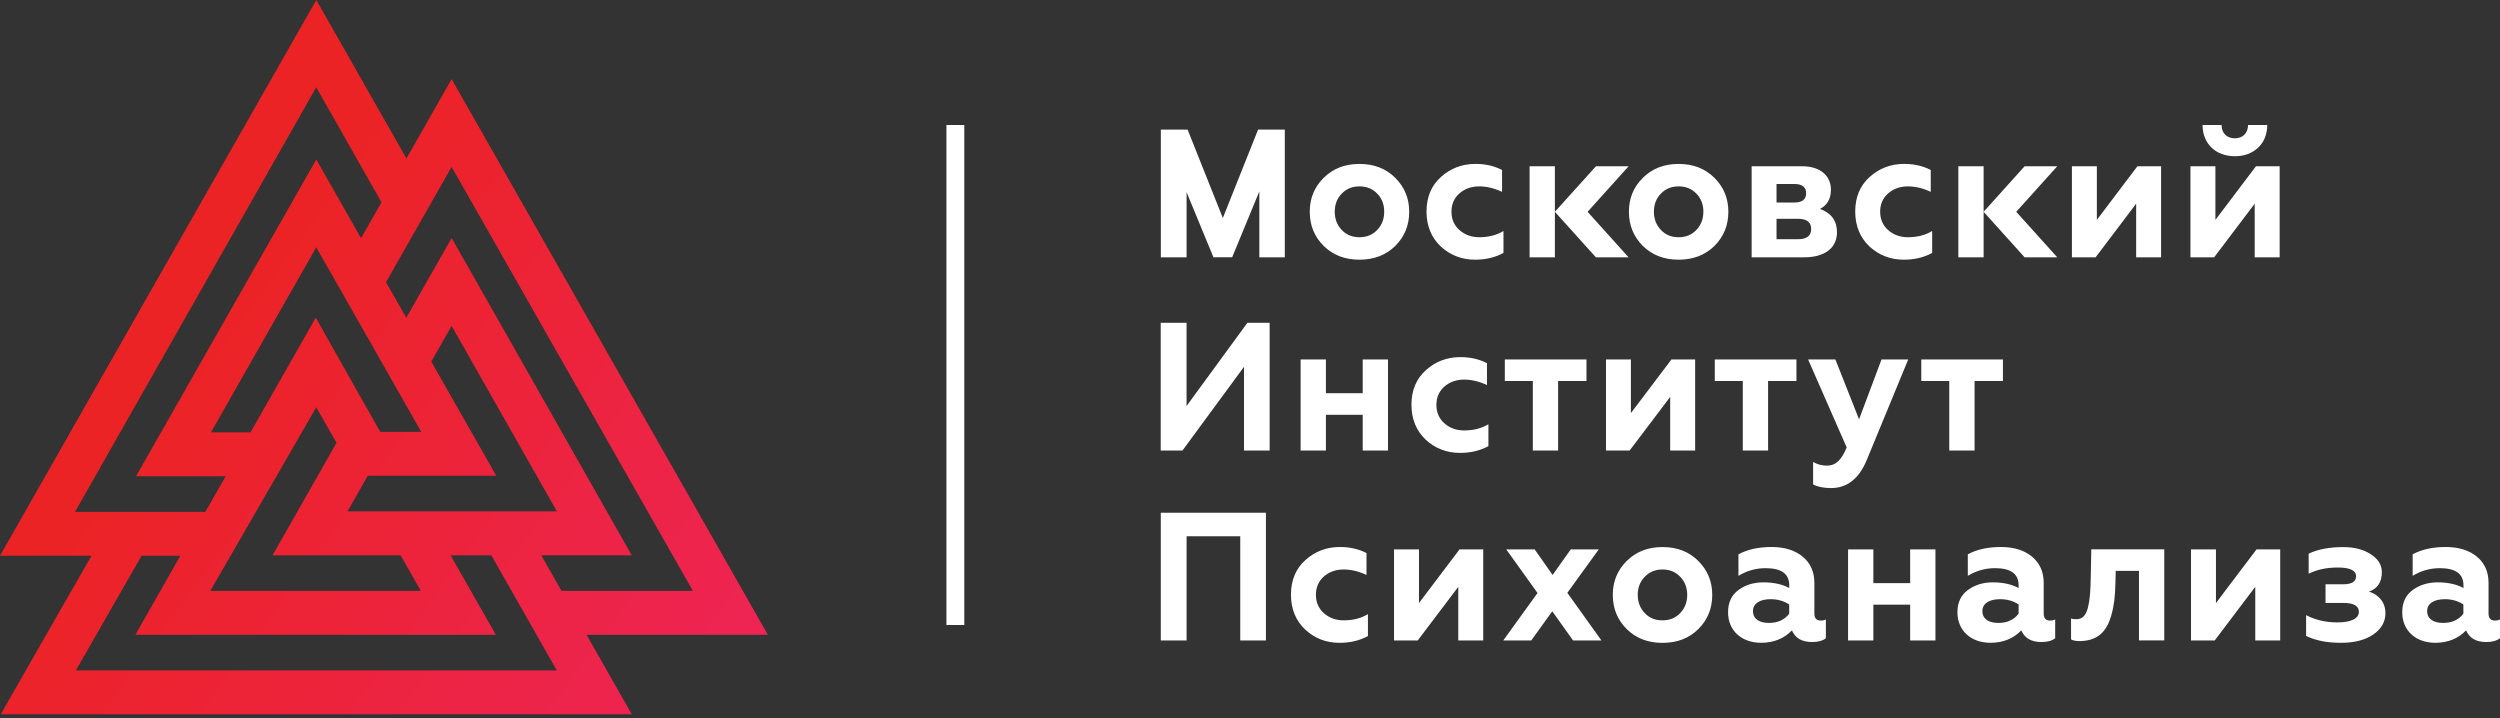
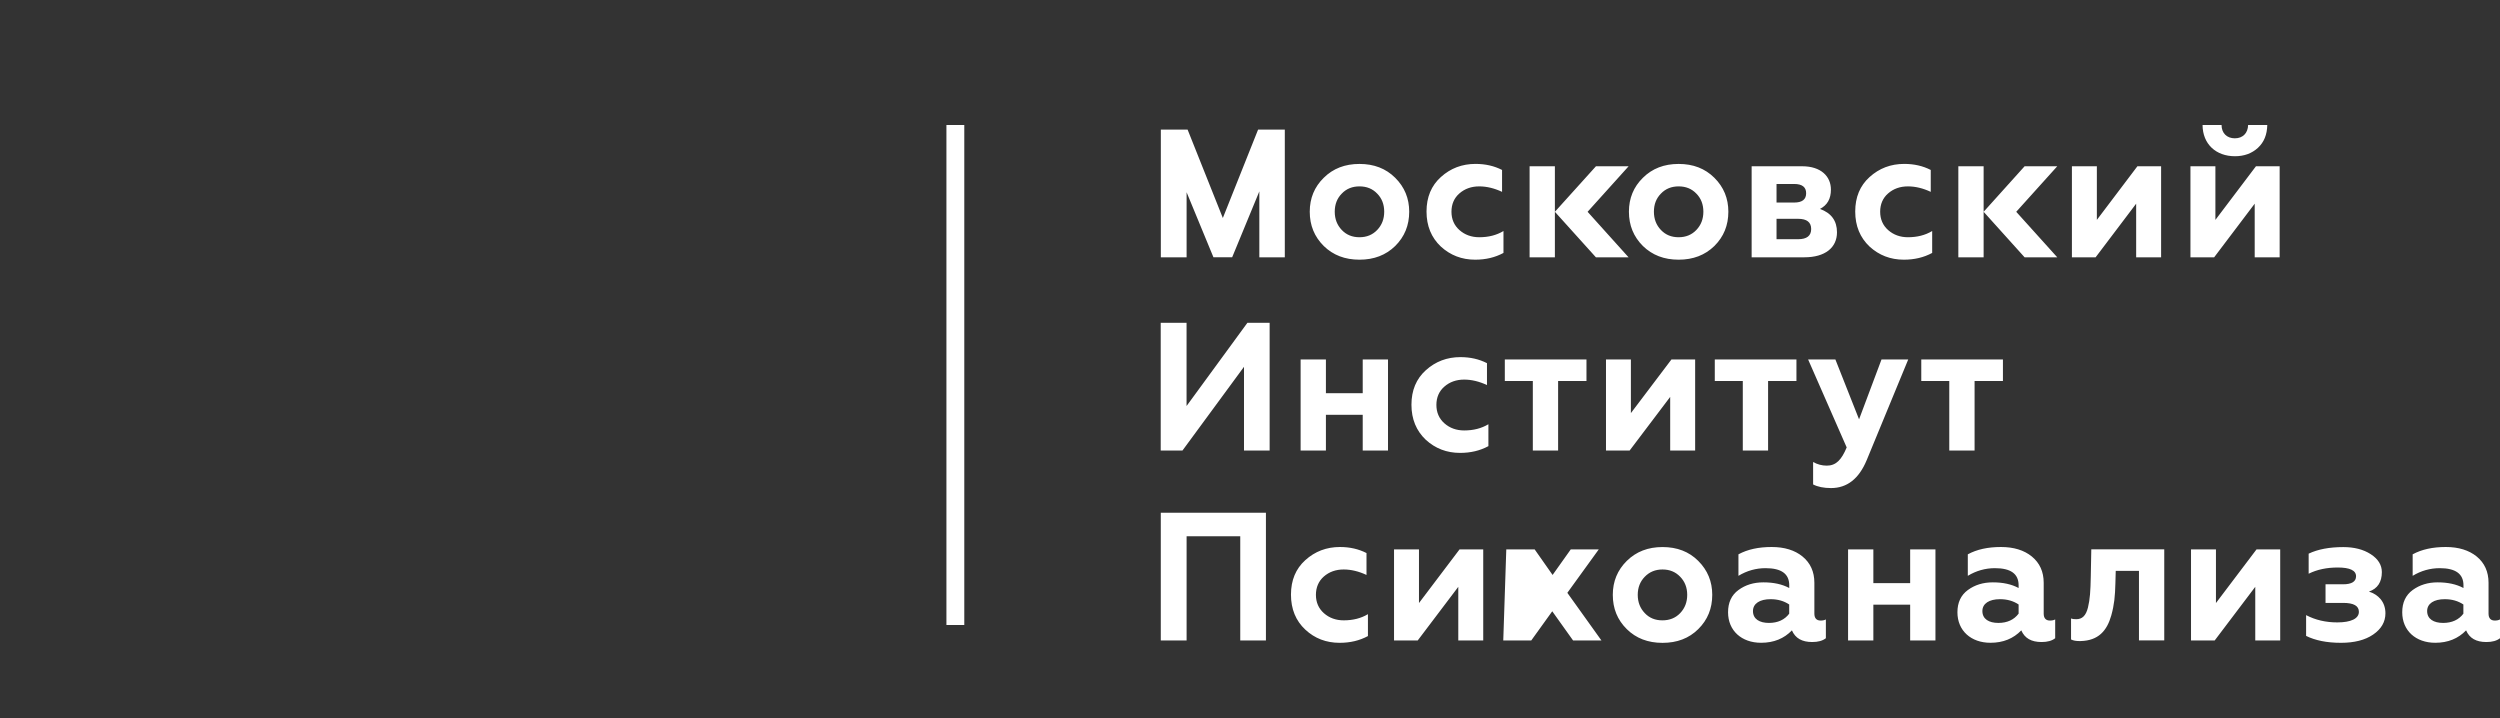
<svg xmlns="http://www.w3.org/2000/svg" width="362" height="104" viewBox="0 0 362 104" fill="none">
  <rect x="0" y="0" width="362" height="104" fill="#333333" stroke="none" />
  <path d="M139.629 18.1H137.043V90.5H139.629V18.1Z" fill="white" />
-   <path fill-rule="evenodd" clip-rule="evenodd" d="M30.456 85.56H60.942L58.008 80.408H39.464L48.727 64.123L45.792 58.97L30.456 85.56ZM26.116 80.471H20.503L10.985 97.072H80.625C77.466 91.514 74.302 85.965 71.144 80.408H65.244C67.427 84.243 69.609 88.083 71.797 91.918H19.601L26.116 80.471ZM65.394 47.189L62.447 52.36L71.859 68.891H53.252L50.318 74.044C60.426 74.044 70.534 74.044 80.637 74.044L65.394 47.189ZM58.853 22.945L45.799 0L0 80.471H13.248C8.865 88.127 4.47 95.765 0.106 103.429H91.485L84.932 91.918H111.186L65.394 11.454L58.853 22.945ZM65.394 24.169L100.331 85.56H81.314L78.38 80.408C82.751 80.408 87.114 80.408 91.478 80.408C82.769 65.075 74.097 49.762 65.4 34.461C63.212 38.309 61.017 42.161 58.829 46.01L55.895 40.856C59.065 35.288 62.229 29.73 65.394 24.169ZM45.792 12.638L55.242 29.29L52.282 34.493L45.799 23.097L19.701 68.961H32.675L29.741 74.115H10.861L45.792 12.638ZM45.792 35.811L30.549 62.597H36.281L45.724 45.996C48.863 51.516 51.903 56.997 55.055 62.533H60.998C56.33 54.334 51.667 46.136 47.005 37.935L45.792 35.811Z" fill="url(#paint0_linear_1105_2476)" />
-   <path d="M356.703 88.854C356.031 89.75 355.037 90.199 353.764 90.199C352.41 90.199 351.45 89.647 351.45 88.48C351.45 87.396 352.436 86.762 353.996 86.762C355.062 86.762 355.942 87.027 356.697 87.529V88.854H356.703ZM361.251 89.857C360.653 89.857 360.341 89.514 360.341 88.854V84.388C360.341 82.778 359.761 81.515 358.625 80.582C357.502 79.669 355.999 79.206 354.158 79.206C352.26 79.206 350.676 79.548 349.353 80.266V83.38C350.576 82.638 351.899 82.27 353.278 82.27C355.561 82.27 356.71 83.094 356.71 84.751V85.144C355.667 84.585 354.42 84.325 352.965 84.325C351.562 84.325 350.364 84.699 349.353 85.436C348.343 86.171 347.843 87.256 347.843 88.658C347.843 91.329 349.821 93.074 352.623 93.074C354.464 93.074 355.948 92.464 357.09 91.277C357.583 92.414 358.544 92.966 360.028 92.966C360.884 92.966 361.532 92.782 362 92.414V89.691C361.819 89.799 361.564 89.857 361.251 89.857ZM338.972 93.079C340.893 93.079 342.459 92.686 343.619 91.893C344.818 91.081 345.41 90.042 345.41 88.804C345.41 87.142 344.368 86.082 343.021 85.663C344.268 85.239 344.892 84.287 344.892 82.835C344.892 81.807 344.344 80.93 343.282 80.245C342.222 79.56 340.893 79.218 339.309 79.218C337.305 79.218 335.62 79.536 334.293 80.17V83.075C335.516 82.467 336.919 82.175 338.504 82.175C340.268 82.175 341.156 82.6 341.156 83.443C341.156 84.21 340.525 84.605 339.283 84.605H336.737V87.3H339.283C340.819 87.3 341.567 87.726 341.567 88.594C341.567 89.572 340.425 90.124 338.447 90.124C336.781 90.124 335.277 89.78 333.924 89.071V92.078C335.253 92.737 336.919 93.079 338.972 93.079ZM320.689 92.737L326.562 84.972V92.737H330.174V79.555H326.742L320.87 87.319V79.555H317.259V92.737H320.689ZM309.722 82.67V92.73H313.384V79.548H302.82L302.746 83.431C302.702 85.619 302.633 86.737 302.335 87.972C302.041 89.158 301.504 89.661 300.644 89.661C300.357 89.661 300.094 89.635 299.887 89.553V92.592C300.174 92.749 300.644 92.845 301.267 92.826C303.838 92.763 305.085 91.341 305.71 89.127C306.152 87.541 306.258 86.33 306.308 84.503L306.358 82.657H309.722V82.67ZM292.295 88.854C291.621 89.75 290.635 90.199 289.362 90.199C288.008 90.199 287.049 89.647 287.049 88.48C287.049 87.396 288.034 86.762 289.593 86.762C290.661 86.762 291.54 87.027 292.295 87.529V88.854ZM296.836 89.857C296.238 89.857 295.927 89.514 295.927 88.854V84.388C295.927 82.778 295.346 81.515 294.21 80.582C293.087 79.662 291.583 79.206 289.743 79.206C287.847 79.206 286.261 79.548 284.938 80.266V83.38C286.161 82.638 287.484 82.27 288.863 82.27C291.153 82.27 292.295 83.087 292.295 84.751V85.144C291.253 84.585 290.012 84.325 288.558 84.325C287.155 84.325 285.963 84.692 284.945 85.436C283.935 86.177 283.435 87.256 283.435 88.658C283.435 91.329 285.413 93.074 288.215 93.074C290.062 93.074 291.54 92.464 292.682 91.277C293.174 92.414 294.136 92.966 295.622 92.966C296.475 92.966 297.13 92.782 297.591 92.414V89.691C297.411 89.799 297.149 89.857 296.836 89.857ZM271.262 92.737V87.56H276.591V92.737H280.253V79.555H276.591V84.439H271.262V79.555H267.6V92.737H271.262ZM259.083 88.854C258.409 89.75 257.418 90.199 256.144 90.199C254.79 90.199 253.829 89.647 253.829 88.48C253.829 87.396 254.816 86.762 256.374 86.762C257.443 86.762 258.322 87.027 259.077 87.529V88.854H259.083ZM263.631 89.857C263.033 89.857 262.721 89.514 262.721 88.854V84.388C262.721 82.778 262.141 81.515 261.005 80.582C259.882 79.662 258.378 79.206 256.538 79.206C254.64 79.206 253.056 79.548 251.727 80.266V83.38C252.949 82.638 254.272 82.27 255.652 82.27C257.941 82.27 259.083 83.087 259.083 84.751V85.144C258.041 84.585 256.794 84.325 255.34 84.325C253.935 84.325 252.738 84.692 251.727 85.436C250.717 86.171 250.223 87.256 250.223 88.658C250.223 91.329 252.194 93.074 255.003 93.074C256.85 93.074 258.328 92.464 259.47 91.277C259.962 92.414 260.924 92.966 262.408 92.966C263.263 92.966 263.918 92.782 264.386 92.414V89.691C264.205 89.799 263.943 89.857 263.631 89.857ZM233.533 86.133C233.533 88.112 234.201 89.757 235.561 91.1C236.903 92.426 238.625 93.086 240.734 93.086C242.835 93.086 244.559 92.433 245.905 91.1C247.259 89.762 247.933 88.112 247.933 86.133C247.933 84.205 247.259 82.568 245.905 81.216C244.559 79.872 242.842 79.213 240.734 79.213C238.631 79.213 236.921 79.878 235.561 81.216C234.214 82.549 233.533 84.18 233.533 86.133ZM238.157 88.772C237.483 88.061 237.145 87.186 237.145 86.133C237.145 85.073 237.489 84.21 238.157 83.52C238.838 82.816 239.691 82.46 240.727 82.46C241.769 82.46 242.618 82.809 243.298 83.52C243.965 84.21 244.308 85.08 244.308 86.133C244.308 87.186 243.971 88.061 243.298 88.772C242.624 89.483 241.763 89.825 240.727 89.825C239.685 89.832 238.829 89.49 238.157 88.772ZM218.11 79.555L222.633 85.866L217.673 92.737H221.728L224.766 88.512L227.78 92.737H231.886L226.951 85.841L231.499 79.555H227.444L224.816 83.253L222.221 79.555H218.11ZM205.287 92.737L211.16 84.972V92.737H214.772V79.555H211.34L205.468 87.319V79.555H201.856V92.737H205.287ZM193.97 93.079C195.505 93.079 196.853 92.763 198.076 92.103V88.931C197.064 89.54 195.891 89.825 194.568 89.825C193.452 89.825 192.492 89.483 191.711 88.798C190.932 88.112 190.545 87.212 190.545 86.133C190.545 85.048 190.937 84.147 191.685 83.487C192.466 82.802 193.428 82.46 194.568 82.46C195.636 82.46 196.753 82.727 197.869 83.253V80.081C196.728 79.498 195.454 79.206 194.026 79.206C192.079 79.206 190.414 79.84 189.009 81.108C187.631 82.352 186.932 84.013 186.932 86.102C186.932 88.189 187.631 89.89 189.009 91.17C190.377 92.452 192.048 93.079 193.97 93.079ZM171.82 92.737V77.651H179.589V92.737H183.306V74.244H168.082V92.737H171.82ZM285.919 65.235V55.173H290.024V52.053H278.201V55.173H282.255V65.235H285.919ZM265.135 70.672C267.45 70.672 269.178 69.334 270.307 66.606L276.31 52.053H272.442L269.191 60.72L265.765 52.053H261.816L267.4 64.786C266.645 66.606 265.84 67.425 264.517 67.425C263.813 67.425 263.139 67.24 262.539 66.898V70.146C263.189 70.489 264.075 70.672 265.135 70.672ZM256.019 65.235V55.173H260.125V52.053H248.301V55.173H252.357V65.235H256.019ZM235.972 65.235L241.843 57.471V65.235H245.457V52.053H242.024L236.153 59.817V52.053H232.547V65.235H235.972ZM225.615 65.235V55.173H229.721V52.053H217.897V55.173H221.953V65.235H225.615ZM211.415 65.579C212.95 65.579 214.298 65.261 215.521 64.601V61.429C214.502 62.039 213.336 62.329 212.015 62.329C210.897 62.329 209.937 61.988 209.156 61.302C208.377 60.617 207.99 59.716 207.99 58.631C207.99 57.547 208.377 56.652 209.132 55.992C209.911 55.307 210.872 54.965 212.015 54.965C213.081 54.965 214.197 55.231 215.314 55.758V52.586C214.173 52.003 212.899 51.711 211.471 51.711C209.524 51.711 207.859 52.344 206.455 53.613C205.076 54.857 204.377 56.518 204.377 58.607C204.377 60.694 205.083 62.381 206.455 63.681C207.833 64.945 209.493 65.579 211.415 65.579ZM191.992 65.235V60.06H197.321V65.235H200.983V52.053H197.321V56.937H191.992V52.053H188.33V65.235H191.992ZM171.222 65.235L180.131 53.112V65.235H183.843V46.742H180.624L171.814 58.79V46.742H168.071V65.235H171.222ZM323.622 22.622C324.945 22.622 326.062 22.222 326.949 21.405C327.835 20.587 328.27 19.501 328.303 18.1H325.526C325.5 19.261 324.771 20.028 323.605 20.028C322.436 20.028 321.681 19.261 321.681 18.1H318.931C318.944 20.878 320.889 22.622 323.622 22.622ZM320.609 37.258L326.48 29.493V37.258H330.093V24.075H326.662L320.79 31.84V24.075H317.177V37.258H320.609ZM303.444 37.258L309.316 29.493V37.258H312.928V24.075H309.496L303.625 31.84V24.075H300.013V37.258H303.444ZM275.673 37.602C277.209 37.602 278.556 37.284 279.779 36.624V33.452C278.769 34.062 277.594 34.352 276.273 34.352C275.155 34.352 274.195 34.01 273.414 33.325C272.635 32.64 272.248 31.739 272.248 30.654C272.248 29.57 272.635 28.674 273.39 28.015C274.17 27.33 275.131 26.988 276.273 26.988C277.339 26.988 278.456 27.254 279.572 27.781V24.609C278.432 24.024 277.159 23.733 275.729 23.733C273.784 23.733 272.117 24.367 270.714 25.636C269.334 26.88 268.636 28.541 268.636 30.628C268.636 32.717 269.34 34.404 270.714 35.704C272.093 36.967 273.752 37.602 275.673 37.602ZM257.242 26.639H259.788C260.954 26.639 261.529 27.088 261.529 27.984C261.529 28.885 260.954 29.329 259.788 29.329H257.242V26.639ZM257.242 31.683H260.363C261.636 31.683 262.258 32.184 262.258 33.16C262.258 34.137 261.636 34.638 260.363 34.638H257.242V31.683ZM261.268 37.258C264.281 37.258 265.996 35.856 265.996 33.636C265.996 31.973 265.167 30.838 263.531 30.254C264.599 29.703 265.117 28.777 265.117 27.457C265.117 25.528 263.664 24.075 260.961 24.075H253.637V37.258H261.268ZM235.868 30.654C235.868 32.633 236.54 34.27 237.894 35.622C239.249 36.942 240.958 37.602 243.066 37.602C245.17 37.602 246.885 36.942 248.24 35.622C249.594 34.277 250.266 32.633 250.266 30.654C250.266 28.726 249.594 27.088 248.24 25.743C246.885 24.398 245.175 23.738 243.066 23.738C240.964 23.738 239.249 24.398 237.894 25.743C236.547 27.063 235.868 28.7 235.868 30.654ZM240.496 33.293C239.822 32.584 239.486 31.707 239.486 30.654C239.486 29.594 239.822 28.726 240.496 28.041C241.171 27.33 242.032 26.988 243.066 26.988C244.108 26.988 244.963 27.33 245.638 28.041C246.311 28.726 246.648 29.601 246.648 30.654C246.648 31.713 246.311 32.584 245.638 33.293C244.963 34.004 244.102 34.352 243.066 34.352C242.024 34.352 241.171 34.01 240.496 33.293ZM213.599 37.602C215.133 37.602 216.48 37.284 217.703 36.624V33.452C216.693 34.062 215.521 34.352 214.197 34.352C213.081 34.352 212.119 34.01 211.34 33.325C210.559 32.64 210.172 31.739 210.172 30.654C210.172 29.57 210.559 28.674 211.314 28.015C212.095 27.33 213.055 26.988 214.197 26.988C215.264 26.988 216.382 27.254 217.498 27.781V24.609C216.356 24.024 215.083 23.733 213.656 23.733C211.708 23.733 210.042 24.367 208.638 25.636C207.258 26.88 206.56 28.541 206.56 30.628C206.56 32.717 207.258 34.404 208.638 35.704C210.018 36.967 211.676 37.602 213.599 37.602ZM189.652 30.654C189.652 32.633 190.325 34.27 191.68 35.622C193.034 36.942 194.742 37.602 196.853 37.602C198.955 37.602 200.671 36.942 202.025 35.622C203.379 34.277 204.053 32.633 204.053 30.654C204.053 28.726 203.379 27.088 202.025 25.743C200.671 24.398 198.955 23.738 196.853 23.738C194.751 23.738 193.034 24.398 191.68 25.743C190.332 27.063 189.652 28.7 189.652 30.654ZM171.82 37.258V33.452V27.837L175.239 36.123L175.707 37.253H177.061H178.416L178.884 36.123L182.352 27.711V33.452V37.258H186.04V18.765H182.352H182.172L177.067 31.568L171.964 18.765H171.808H168.089V37.258H171.82ZM225.147 30.668L231.087 37.258H235.816L229.884 30.668L235.824 24.075H231.094L225.147 30.668V28.885V24.075H221.485V37.258H225.147V34.182V31.58V30.668ZM287.229 30.668L293.163 37.258H297.891L291.951 30.668L297.891 24.075H293.163L287.229 30.668V28.885V24.075H283.567V37.258H287.229V34.182V31.58V30.668ZM194.281 33.293C193.609 32.584 193.271 31.707 193.271 30.654C193.271 29.594 193.609 28.726 194.281 28.041C194.955 27.33 195.817 26.988 196.853 26.988C197.895 26.988 198.748 27.33 199.423 28.041C200.097 28.726 200.434 29.601 200.434 30.654C200.434 31.713 200.097 32.584 199.423 33.293C198.748 34.004 197.889 34.352 196.853 34.352C195.817 34.352 194.955 34.01 194.281 33.293Z" fill="white" />
+   <path d="M356.703 88.854C356.031 89.75 355.037 90.199 353.764 90.199C352.41 90.199 351.45 89.647 351.45 88.48C351.45 87.396 352.436 86.762 353.996 86.762C355.062 86.762 355.942 87.027 356.697 87.529V88.854H356.703ZM361.251 89.857C360.653 89.857 360.341 89.514 360.341 88.854V84.388C360.341 82.778 359.761 81.515 358.625 80.582C357.502 79.669 355.999 79.206 354.158 79.206C352.26 79.206 350.676 79.548 349.353 80.266V83.38C350.576 82.638 351.899 82.27 353.278 82.27C355.561 82.27 356.71 83.094 356.71 84.751V85.144C355.667 84.585 354.42 84.325 352.965 84.325C351.562 84.325 350.364 84.699 349.353 85.436C348.343 86.171 347.843 87.256 347.843 88.658C347.843 91.329 349.821 93.074 352.623 93.074C354.464 93.074 355.948 92.464 357.09 91.277C357.583 92.414 358.544 92.966 360.028 92.966C360.884 92.966 361.532 92.782 362 92.414V89.691C361.819 89.799 361.564 89.857 361.251 89.857ZM338.972 93.079C340.893 93.079 342.459 92.686 343.619 91.893C344.818 91.081 345.41 90.042 345.41 88.804C345.41 87.142 344.368 86.082 343.021 85.663C344.268 85.239 344.892 84.287 344.892 82.835C344.892 81.807 344.344 80.93 343.282 80.245C342.222 79.56 340.893 79.218 339.309 79.218C337.305 79.218 335.62 79.536 334.293 80.17V83.075C335.516 82.467 336.919 82.175 338.504 82.175C340.268 82.175 341.156 82.6 341.156 83.443C341.156 84.21 340.525 84.605 339.283 84.605H336.737V87.3H339.283C340.819 87.3 341.567 87.726 341.567 88.594C341.567 89.572 340.425 90.124 338.447 90.124C336.781 90.124 335.277 89.78 333.924 89.071V92.078C335.253 92.737 336.919 93.079 338.972 93.079ZM320.689 92.737L326.562 84.972V92.737H330.174V79.555H326.742L320.87 87.319V79.555H317.259V92.737H320.689ZM309.722 82.67V92.73H313.384V79.548H302.82L302.746 83.431C302.702 85.619 302.633 86.737 302.335 87.972C302.041 89.158 301.504 89.661 300.644 89.661C300.357 89.661 300.094 89.635 299.887 89.553V92.592C300.174 92.749 300.644 92.845 301.267 92.826C303.838 92.763 305.085 91.341 305.71 89.127C306.152 87.541 306.258 86.33 306.308 84.503L306.358 82.657H309.722V82.67ZM292.295 88.854C291.621 89.75 290.635 90.199 289.362 90.199C288.008 90.199 287.049 89.647 287.049 88.48C287.049 87.396 288.034 86.762 289.593 86.762C290.661 86.762 291.54 87.027 292.295 87.529V88.854ZM296.836 89.857C296.238 89.857 295.927 89.514 295.927 88.854V84.388C295.927 82.778 295.346 81.515 294.21 80.582C293.087 79.662 291.583 79.206 289.743 79.206C287.847 79.206 286.261 79.548 284.938 80.266V83.38C286.161 82.638 287.484 82.27 288.863 82.27C291.153 82.27 292.295 83.087 292.295 84.751V85.144C291.253 84.585 290.012 84.325 288.558 84.325C287.155 84.325 285.963 84.692 284.945 85.436C283.935 86.177 283.435 87.256 283.435 88.658C283.435 91.329 285.413 93.074 288.215 93.074C290.062 93.074 291.54 92.464 292.682 91.277C293.174 92.414 294.136 92.966 295.622 92.966C296.475 92.966 297.13 92.782 297.591 92.414V89.691C297.411 89.799 297.149 89.857 296.836 89.857ZM271.262 92.737V87.56H276.591V92.737H280.253V79.555H276.591V84.439H271.262V79.555H267.6V92.737H271.262ZM259.083 88.854C258.409 89.75 257.418 90.199 256.144 90.199C254.79 90.199 253.829 89.647 253.829 88.48C253.829 87.396 254.816 86.762 256.374 86.762C257.443 86.762 258.322 87.027 259.077 87.529V88.854H259.083ZM263.631 89.857C263.033 89.857 262.721 89.514 262.721 88.854V84.388C262.721 82.778 262.141 81.515 261.005 80.582C259.882 79.662 258.378 79.206 256.538 79.206C254.64 79.206 253.056 79.548 251.727 80.266V83.38C252.949 82.638 254.272 82.27 255.652 82.27C257.941 82.27 259.083 83.087 259.083 84.751V85.144C258.041 84.585 256.794 84.325 255.34 84.325C253.935 84.325 252.738 84.692 251.727 85.436C250.717 86.171 250.223 87.256 250.223 88.658C250.223 91.329 252.194 93.074 255.003 93.074C256.85 93.074 258.328 92.464 259.47 91.277C259.962 92.414 260.924 92.966 262.408 92.966C263.263 92.966 263.918 92.782 264.386 92.414V89.691C264.205 89.799 263.943 89.857 263.631 89.857ZM233.533 86.133C233.533 88.112 234.201 89.757 235.561 91.1C236.903 92.426 238.625 93.086 240.734 93.086C242.835 93.086 244.559 92.433 245.905 91.1C247.259 89.762 247.933 88.112 247.933 86.133C247.933 84.205 247.259 82.568 245.905 81.216C244.559 79.872 242.842 79.213 240.734 79.213C238.631 79.213 236.921 79.878 235.561 81.216C234.214 82.549 233.533 84.18 233.533 86.133ZM238.157 88.772C237.483 88.061 237.145 87.186 237.145 86.133C237.145 85.073 237.489 84.21 238.157 83.52C238.838 82.816 239.691 82.46 240.727 82.46C241.769 82.46 242.618 82.809 243.298 83.52C243.965 84.21 244.308 85.08 244.308 86.133C244.308 87.186 243.971 88.061 243.298 88.772C242.624 89.483 241.763 89.825 240.727 89.825C239.685 89.832 238.829 89.49 238.157 88.772ZM218.11 79.555L217.673 92.737H221.728L224.766 88.512L227.78 92.737H231.886L226.951 85.841L231.499 79.555H227.444L224.816 83.253L222.221 79.555H218.11ZM205.287 92.737L211.16 84.972V92.737H214.772V79.555H211.34L205.468 87.319V79.555H201.856V92.737H205.287ZM193.97 93.079C195.505 93.079 196.853 92.763 198.076 92.103V88.931C197.064 89.54 195.891 89.825 194.568 89.825C193.452 89.825 192.492 89.483 191.711 88.798C190.932 88.112 190.545 87.212 190.545 86.133C190.545 85.048 190.937 84.147 191.685 83.487C192.466 82.802 193.428 82.46 194.568 82.46C195.636 82.46 196.753 82.727 197.869 83.253V80.081C196.728 79.498 195.454 79.206 194.026 79.206C192.079 79.206 190.414 79.84 189.009 81.108C187.631 82.352 186.932 84.013 186.932 86.102C186.932 88.189 187.631 89.89 189.009 91.17C190.377 92.452 192.048 93.079 193.97 93.079ZM171.82 92.737V77.651H179.589V92.737H183.306V74.244H168.082V92.737H171.82ZM285.919 65.235V55.173H290.024V52.053H278.201V55.173H282.255V65.235H285.919ZM265.135 70.672C267.45 70.672 269.178 69.334 270.307 66.606L276.31 52.053H272.442L269.191 60.72L265.765 52.053H261.816L267.4 64.786C266.645 66.606 265.84 67.425 264.517 67.425C263.813 67.425 263.139 67.24 262.539 66.898V70.146C263.189 70.489 264.075 70.672 265.135 70.672ZM256.019 65.235V55.173H260.125V52.053H248.301V55.173H252.357V65.235H256.019ZM235.972 65.235L241.843 57.471V65.235H245.457V52.053H242.024L236.153 59.817V52.053H232.547V65.235H235.972ZM225.615 65.235V55.173H229.721V52.053H217.897V55.173H221.953V65.235H225.615ZM211.415 65.579C212.95 65.579 214.298 65.261 215.521 64.601V61.429C214.502 62.039 213.336 62.329 212.015 62.329C210.897 62.329 209.937 61.988 209.156 61.302C208.377 60.617 207.99 59.716 207.99 58.631C207.99 57.547 208.377 56.652 209.132 55.992C209.911 55.307 210.872 54.965 212.015 54.965C213.081 54.965 214.197 55.231 215.314 55.758V52.586C214.173 52.003 212.899 51.711 211.471 51.711C209.524 51.711 207.859 52.344 206.455 53.613C205.076 54.857 204.377 56.518 204.377 58.607C204.377 60.694 205.083 62.381 206.455 63.681C207.833 64.945 209.493 65.579 211.415 65.579ZM191.992 65.235V60.06H197.321V65.235H200.983V52.053H197.321V56.937H191.992V52.053H188.33V65.235H191.992ZM171.222 65.235L180.131 53.112V65.235H183.843V46.742H180.624L171.814 58.79V46.742H168.071V65.235H171.222ZM323.622 22.622C324.945 22.622 326.062 22.222 326.949 21.405C327.835 20.587 328.27 19.501 328.303 18.1H325.526C325.5 19.261 324.771 20.028 323.605 20.028C322.436 20.028 321.681 19.261 321.681 18.1H318.931C318.944 20.878 320.889 22.622 323.622 22.622ZM320.609 37.258L326.48 29.493V37.258H330.093V24.075H326.662L320.79 31.84V24.075H317.177V37.258H320.609ZM303.444 37.258L309.316 29.493V37.258H312.928V24.075H309.496L303.625 31.84V24.075H300.013V37.258H303.444ZM275.673 37.602C277.209 37.602 278.556 37.284 279.779 36.624V33.452C278.769 34.062 277.594 34.352 276.273 34.352C275.155 34.352 274.195 34.01 273.414 33.325C272.635 32.64 272.248 31.739 272.248 30.654C272.248 29.57 272.635 28.674 273.39 28.015C274.17 27.33 275.131 26.988 276.273 26.988C277.339 26.988 278.456 27.254 279.572 27.781V24.609C278.432 24.024 277.159 23.733 275.729 23.733C273.784 23.733 272.117 24.367 270.714 25.636C269.334 26.88 268.636 28.541 268.636 30.628C268.636 32.717 269.34 34.404 270.714 35.704C272.093 36.967 273.752 37.602 275.673 37.602ZM257.242 26.639H259.788C260.954 26.639 261.529 27.088 261.529 27.984C261.529 28.885 260.954 29.329 259.788 29.329H257.242V26.639ZM257.242 31.683H260.363C261.636 31.683 262.258 32.184 262.258 33.16C262.258 34.137 261.636 34.638 260.363 34.638H257.242V31.683ZM261.268 37.258C264.281 37.258 265.996 35.856 265.996 33.636C265.996 31.973 265.167 30.838 263.531 30.254C264.599 29.703 265.117 28.777 265.117 27.457C265.117 25.528 263.664 24.075 260.961 24.075H253.637V37.258H261.268ZM235.868 30.654C235.868 32.633 236.54 34.27 237.894 35.622C239.249 36.942 240.958 37.602 243.066 37.602C245.17 37.602 246.885 36.942 248.24 35.622C249.594 34.277 250.266 32.633 250.266 30.654C250.266 28.726 249.594 27.088 248.24 25.743C246.885 24.398 245.175 23.738 243.066 23.738C240.964 23.738 239.249 24.398 237.894 25.743C236.547 27.063 235.868 28.7 235.868 30.654ZM240.496 33.293C239.822 32.584 239.486 31.707 239.486 30.654C239.486 29.594 239.822 28.726 240.496 28.041C241.171 27.33 242.032 26.988 243.066 26.988C244.108 26.988 244.963 27.33 245.638 28.041C246.311 28.726 246.648 29.601 246.648 30.654C246.648 31.713 246.311 32.584 245.638 33.293C244.963 34.004 244.102 34.352 243.066 34.352C242.024 34.352 241.171 34.01 240.496 33.293ZM213.599 37.602C215.133 37.602 216.48 37.284 217.703 36.624V33.452C216.693 34.062 215.521 34.352 214.197 34.352C213.081 34.352 212.119 34.01 211.34 33.325C210.559 32.64 210.172 31.739 210.172 30.654C210.172 29.57 210.559 28.674 211.314 28.015C212.095 27.33 213.055 26.988 214.197 26.988C215.264 26.988 216.382 27.254 217.498 27.781V24.609C216.356 24.024 215.083 23.733 213.656 23.733C211.708 23.733 210.042 24.367 208.638 25.636C207.258 26.88 206.56 28.541 206.56 30.628C206.56 32.717 207.258 34.404 208.638 35.704C210.018 36.967 211.676 37.602 213.599 37.602ZM189.652 30.654C189.652 32.633 190.325 34.27 191.68 35.622C193.034 36.942 194.742 37.602 196.853 37.602C198.955 37.602 200.671 36.942 202.025 35.622C203.379 34.277 204.053 32.633 204.053 30.654C204.053 28.726 203.379 27.088 202.025 25.743C200.671 24.398 198.955 23.738 196.853 23.738C194.751 23.738 193.034 24.398 191.68 25.743C190.332 27.063 189.652 28.7 189.652 30.654ZM171.82 37.258V33.452V27.837L175.239 36.123L175.707 37.253H177.061H178.416L178.884 36.123L182.352 27.711V33.452V37.258H186.04V18.765H182.352H182.172L177.067 31.568L171.964 18.765H171.808H168.089V37.258H171.82ZM225.147 30.668L231.087 37.258H235.816L229.884 30.668L235.824 24.075H231.094L225.147 30.668V28.885V24.075H221.485V37.258H225.147V34.182V31.58V30.668ZM287.229 30.668L293.163 37.258H297.891L291.951 30.668L297.891 24.075H293.163L287.229 30.668V28.885V24.075H283.567V37.258H287.229V34.182V31.58V30.668ZM194.281 33.293C193.609 32.584 193.271 31.707 193.271 30.654C193.271 29.594 193.609 28.726 194.281 28.041C194.955 27.33 195.817 26.988 196.853 26.988C197.895 26.988 198.748 27.33 199.423 28.041C200.097 28.726 200.434 29.601 200.434 30.654C200.434 31.713 200.097 32.584 199.423 33.293C198.748 34.004 197.889 34.352 196.853 34.352C195.817 34.352 194.955 34.01 194.281 33.293Z" fill="white" />
  <defs>
    <linearGradient id="paint0_linear_1105_2476" x1="-8.21416e-07" y1="19.187" x2="112.353" y2="101.85" gradientUnits="userSpaceOnUse">
      <stop offset="0.297" stop-color="#EC2325" />
      <stop offset="1" stop-color="#EE2458" />
    </linearGradient>
  </defs>
</svg>